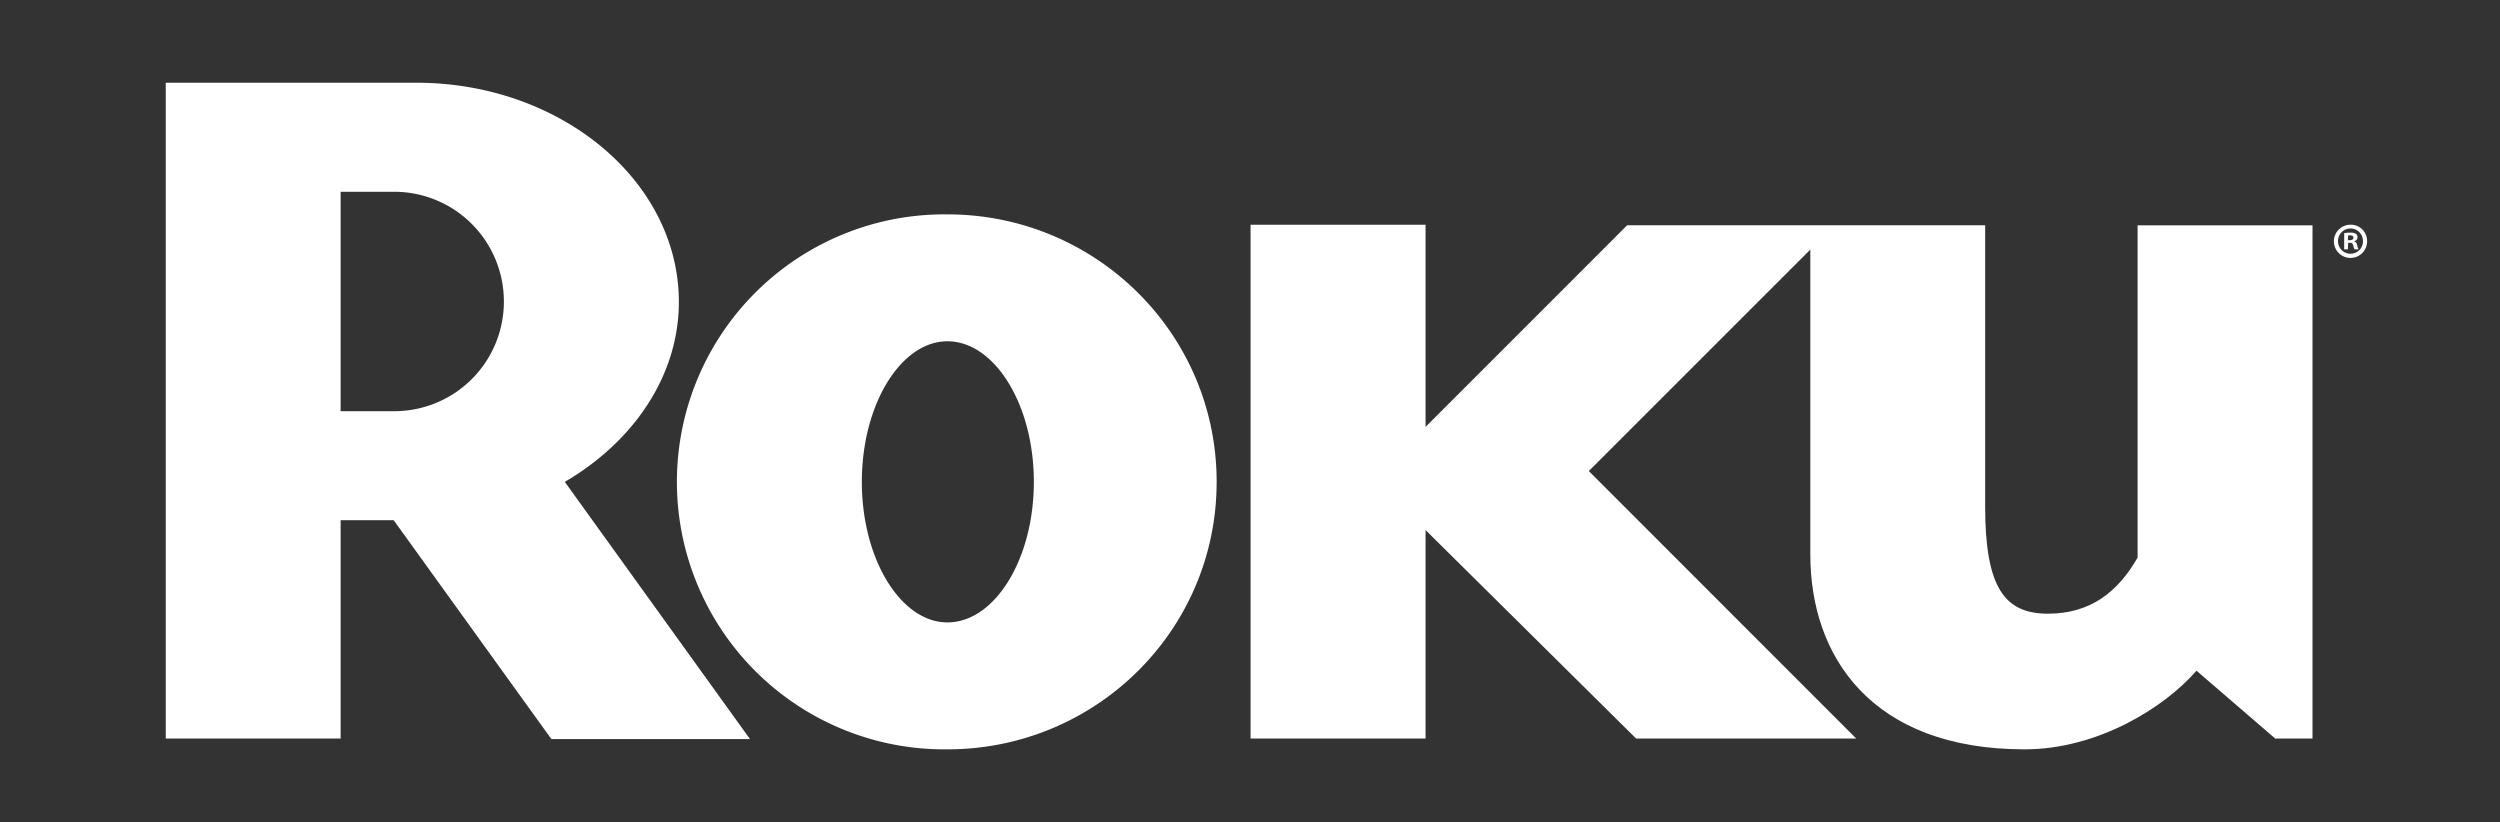
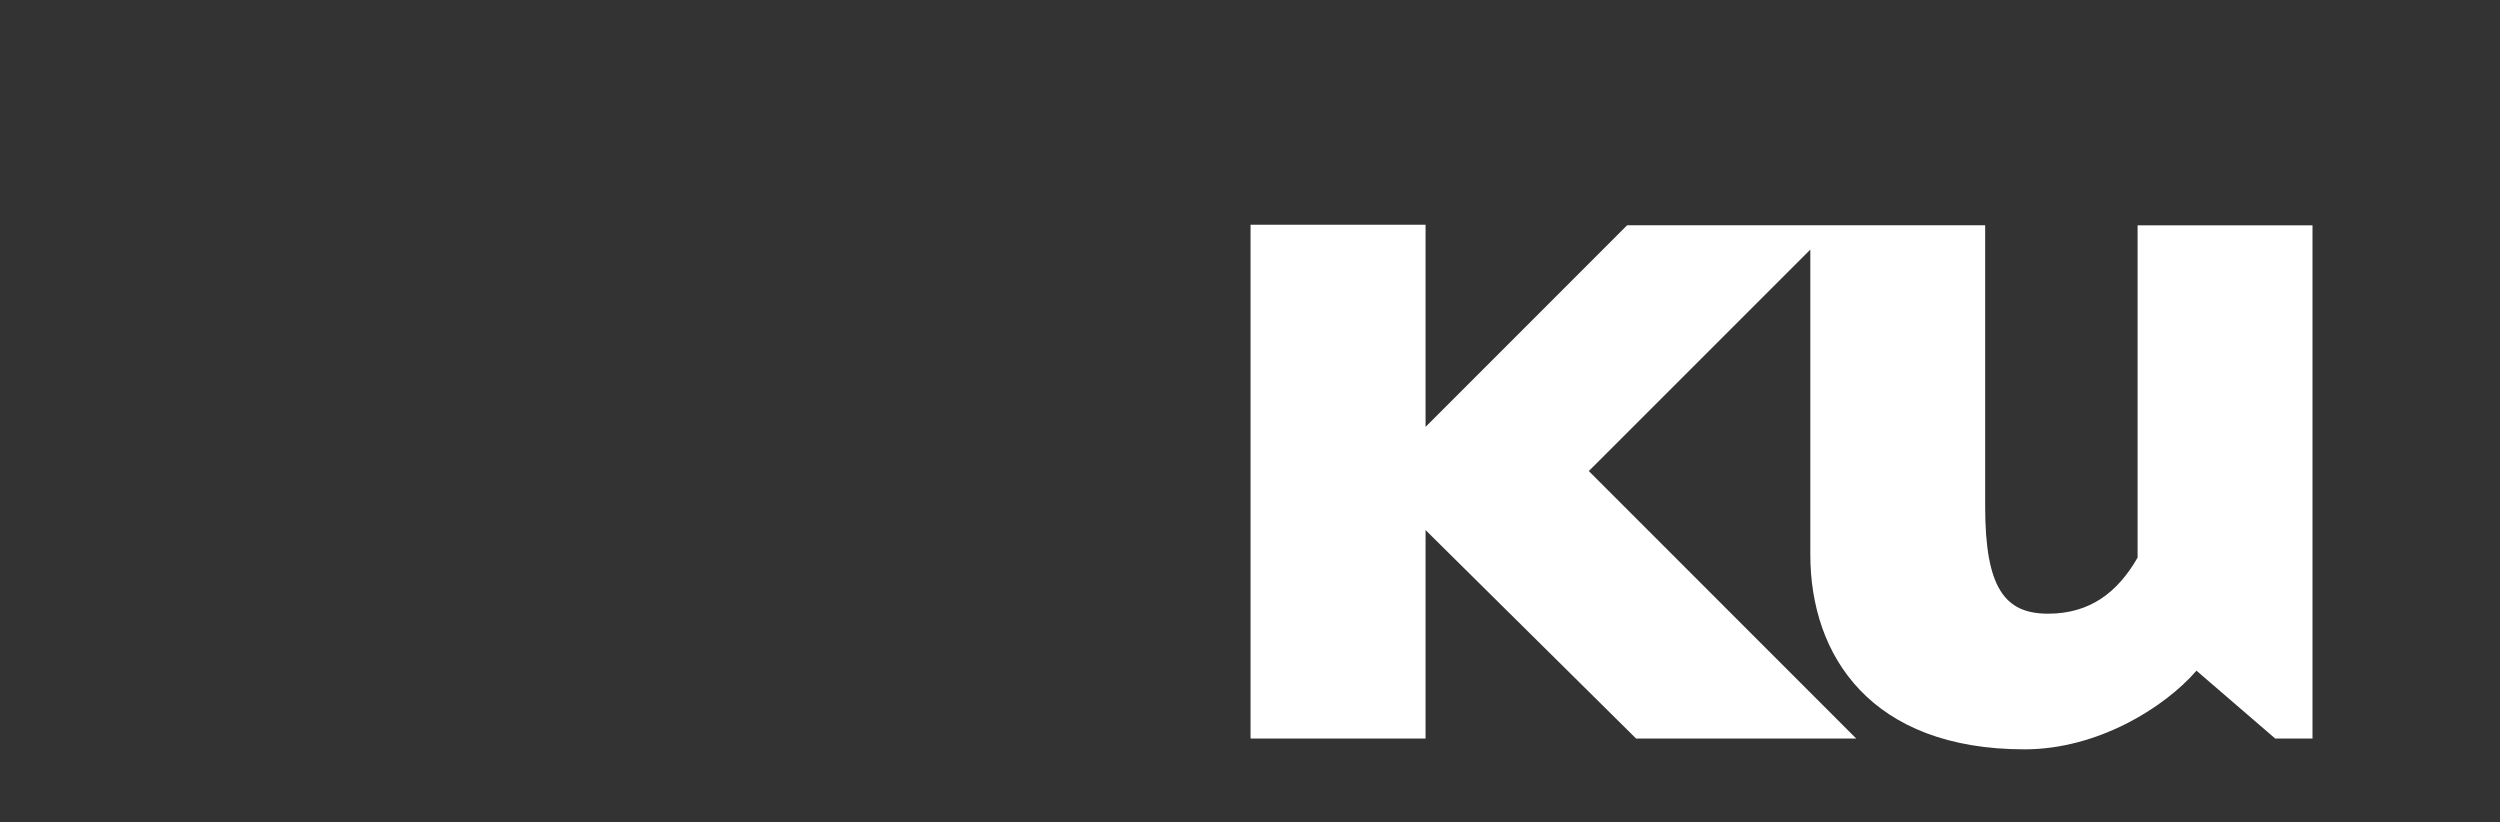
<svg xmlns="http://www.w3.org/2000/svg" id="fbfcc49b-a7cf-47e8-b1b7-c4be8446dcce" data-name="Layer 1" viewBox="0 0 760 249.93">
  <rect x="0" y="0" width="760" height="249.93" fill="#333333" stroke="none" />
  <defs>
    <style>.a484ad28-1a7f-4552-a74a-50df61e67f04{fill:#fff;}</style>
  </defs>
  <title>ROKU_logo</title>
-   <path class="a484ad28-1a7f-4552-a74a-50df61e67f04" d="M153.18,91.78A33.35,33.35,0,0,0,120,58.3H103.55V125H120a33.31,33.31,0,0,0,33.18-33.2ZM228,224.68H167.62l-47.94-66.53H103.55v66.36H50.39V25.15h76.18c43.92,0,79.8,29.88,79.8,66.63,0,22.43-13.75,42.47-34.67,54.71L228,224.68" />
-   <path class="a484ad28-1a7f-4552-a74a-50df61e67f04" d="M288,103.75c-14.1,0-26,19.14-26,42.74s11.91,42.72,26,42.72c14.35,0,26.29-19.11,26.29-42.72S302.31,103.75,288,103.75Zm81.86,42.74c0,45.15-36.75,81.31-81.86,81.31a81.32,81.32,0,1,1,0-162.63c45.11,0,81.86,36.2,81.86,81.32" />
  <path class="a484ad28-1a7f-4552-a74a-50df61e67f04" d="M494.65,68.48l-61.28,61.3V68.31h-53.2v156.2h53.2V161.14l64,63.37h66.92L483,143.2l67.34-67.32v92.74c0,30.8,18.48,59.18,65.13,59.18,22.1,0,42.41-12.56,52.26-23.91l23.93,20.62H703v-156H649.83v101c-6,10.46-14.36,17.05-27.23,17.05-13.12,0-19.11-7.78-19.11-32.59V68.48Z" />
-   <path class="a484ad28-1a7f-4552-a74a-50df61e67f04" d="M719.6,73.22a5.05,5.05,0,1,1-5-4.91A4.94,4.94,0,0,1,719.6,73.22Zm-8.84,0a3.8,3.8,0,0,0,3.83,3.92,3.76,3.76,0,0,0,3.75-3.89,3.79,3.79,0,1,0-7.58,0Zm3,2.58h-1.13V70.88a9.85,9.85,0,0,1,1.88-.15,3.07,3.07,0,0,1,1.71.36,1.36,1.36,0,0,1,.48,1.08,1.26,1.26,0,0,1-1,1.14v.06a1.45,1.45,0,0,1,.9,1.2A3.76,3.76,0,0,0,717,75.8h-1.23a4.21,4.21,0,0,1-.39-1.2c-.09-.54-.39-.78-1-.78h-.54Zm0-2.79h.54c.63,0,1.14-.21,1.14-.72s-.33-.75-1-.75a2.73,2.73,0,0,0-.63.06Z" />
</svg>